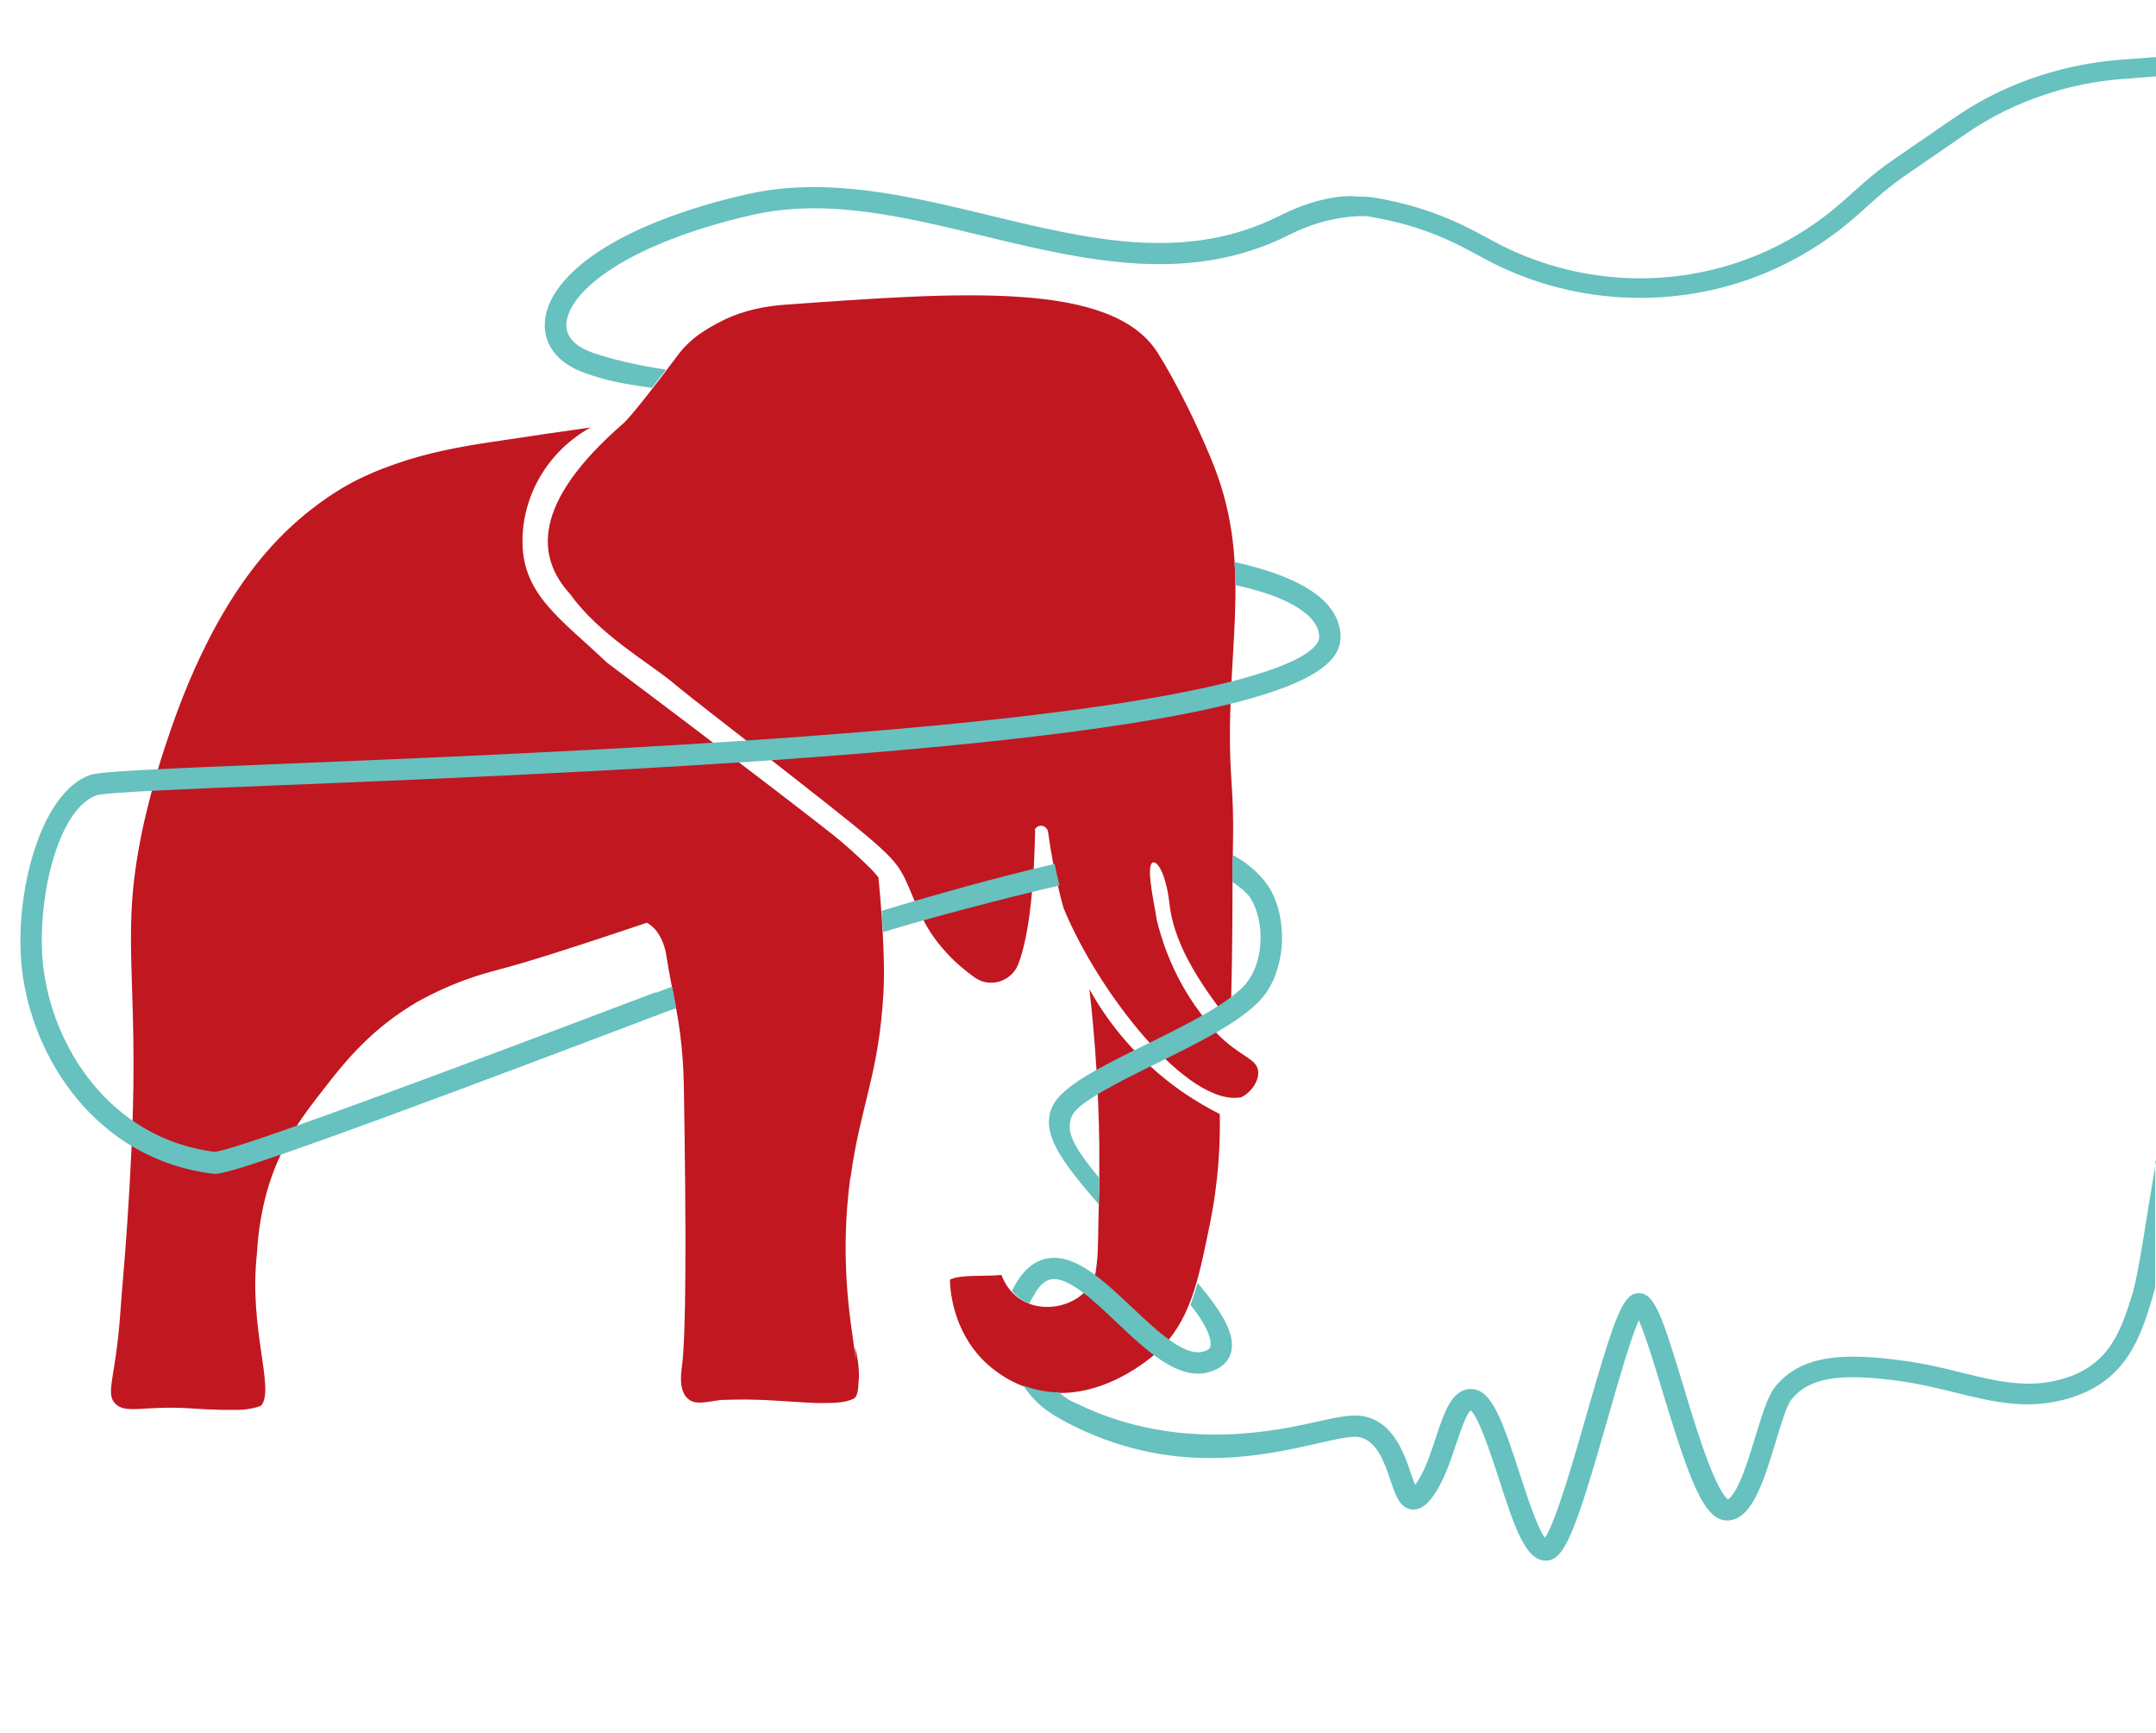
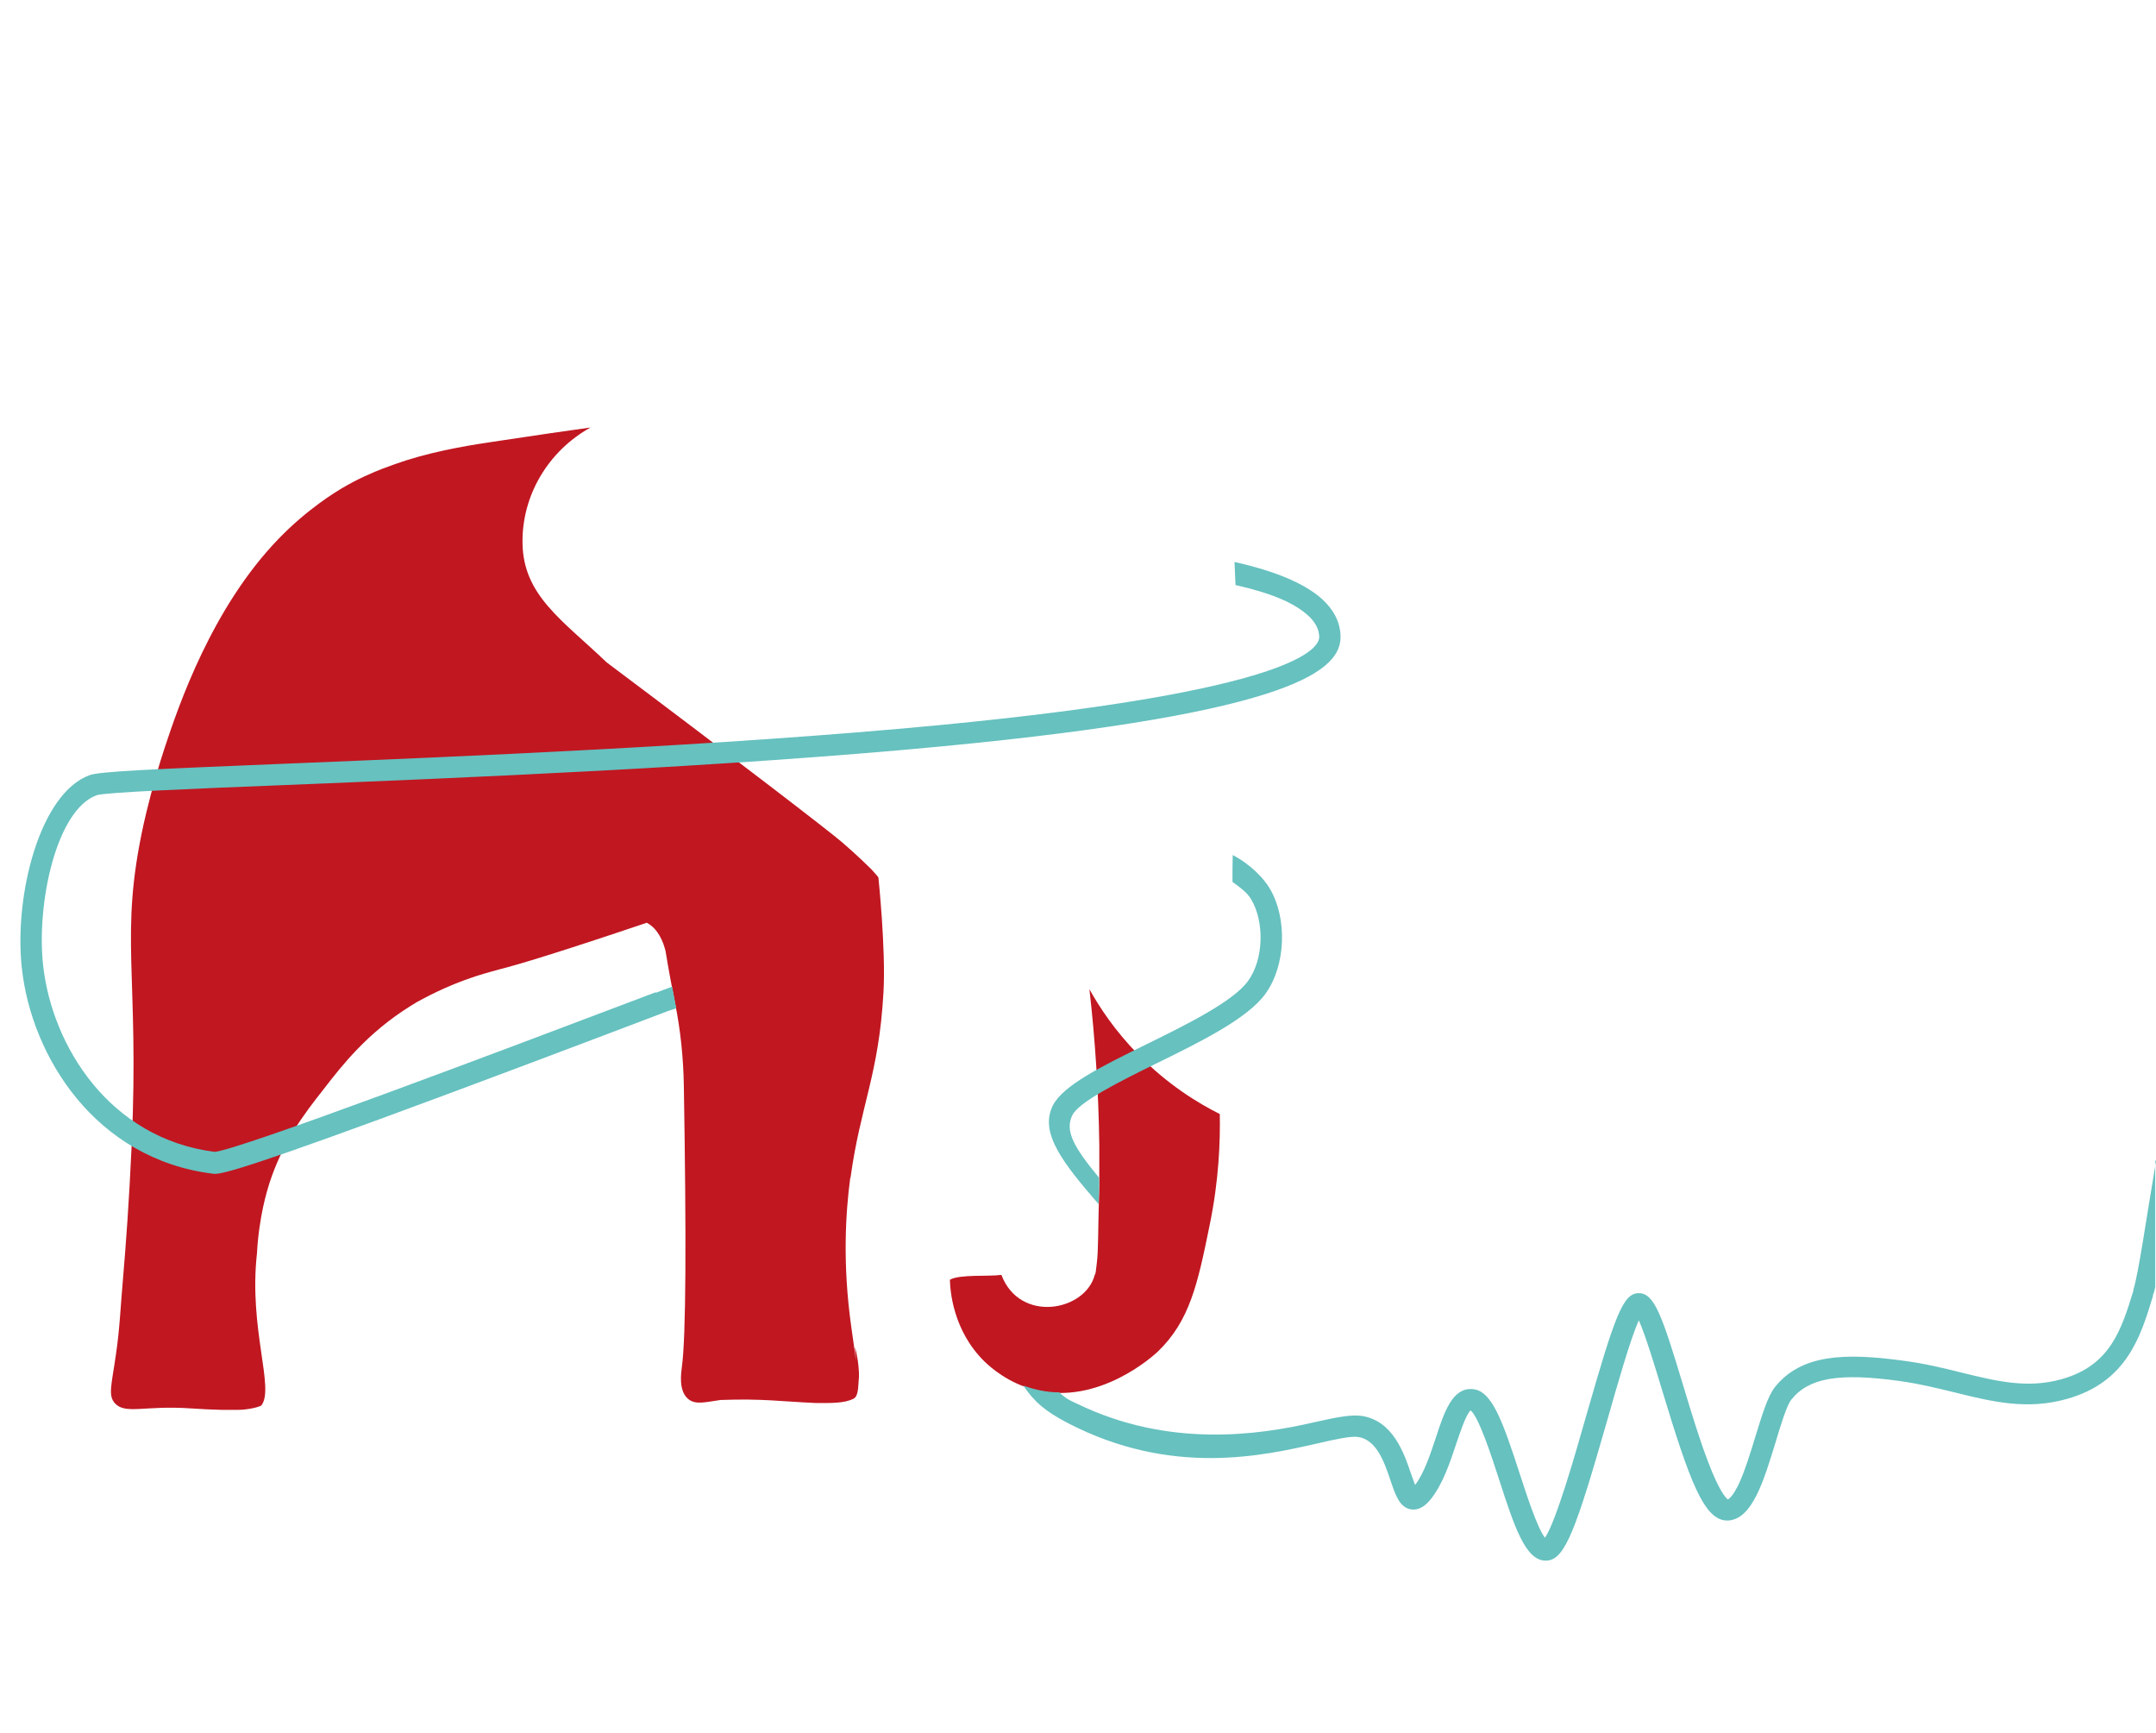
<svg xmlns="http://www.w3.org/2000/svg" id="Ebene_1" data-name="Ebene 1" version="1.1" viewBox="0 0 850 683">
  <defs>
    <style>
      .cls-1 {
        fill: #66c1bf;
      }

      .cls-1, .cls-2 {
        stroke-width: 0px;
      }

      .cls-2 {
        fill: #c11721;
      }
    </style>
  </defs>
  <g>
    <path class="cls-2" d="M335.2,464.3c-1.8,13.7-3.1,33.6.4,58.6s.9,5.7,1.6,8.5c.6,2.4,1,4.6,1.2,6.6.2,2.1.4,4.1.1,6.6-.2,1.7,0,5.7-2,6.7-3.7,1.9-9.2,1.7-14.8,1.7-13.8-.6-20.7-1.8-37.6-1.2-5.9.8-10,2.1-12.9-.5-3.8-3.3-2.6-10.4-2.4-12.3,1.7-11.9,1.8-51.6.8-111.3-.2-10.9-1.3-21.8-3.5-32.5-1.2-6.1-2.5-12.9-3.7-20.3-.9-3.7-2.9-8.8-7.4-11.2-34.4,11.6-50.3,16.4-58.2,18.4-1,.3-4.6,1.2-9.3,2.7-5.5,1.8-12.7,4.6-20.6,8.8-1.8.9-3.5,1.9-5.2,3-16.8,10.5-26.7,23.1-34.1,32.7-7.9,10-16.1,20.8-21.4,37.1-.8,2.6-4.1,12.9-4.9,27.7-3.3,29.6,7.1,53.2,1.7,59.9-1.7.9-6.1,1.7-9.2,1.7-2.3,0-4.4,0-6.2,0-4.2-.1-8.5-.3-12.7-.6-18-1.2-25.5,2.5-29.6-2-2.8-3.1-1.3-7.2.4-19.2,1.5-9.9,1.9-20,2.8-30,1.1-12.9,2.4-30.2,3.4-52.4,3.1-68.7-5.1-82.1,4.8-127,1-4.4,3.6-15.7,8.3-30,5.4-16.3,18.5-54.9,44.8-82.1,11.5-11.9,22.6-18.5,24.9-19.9,6.4-3.8,12.1-6.2,16.2-7.8,3.2-1.2,6.3-2.3,9.4-3.3,13.3-4.2,27.5-6.3,34.2-7.3,17.2-2.6,29.6-4.4,38.3-5.6-16.7,9.3-27.1,26.8-26.8,45.6.3,20.6,15.6,30.2,33.2,47,51.2,38.4,88.2,66.9,92.7,70.8,6.3,5.4,11.7,10.8,11.7,10.8,0,0,0,0,0,0,1.5,1.6,2.7,3.1,2.7,3.1,0,0,3,28.5,2,45.4-1.8,32.4-9.1,44.5-13,73.1Z" />
    <path class="cls-2" d="M374.5,504.4c3.9-2.2,15-1.2,20.3-1.9,7.3,19.2,33.1,14.3,36.8,0,.4-.6.4-1.1.8-4.5.7-5.6.4-11.3,1-30.6,0-8.4,0-10,0-12.8,0-.2,0-.4,0-.6,0-.9,0-1.8,0-2.7-.3-20.9-1.6-41.4-3.9-61.4,4,7.2,10.1,16.4,19.1,25.6,11.7,12,23.7,19.3,32.3,23.6.2,10.6-.3,25.9-4,43.8-4.7,23.1-7.8,37.7-20.5,49.9-1.2,1.1-23,21.4-48.5,15-10.5-2.7-17.3-8.8-19.7-11.1-12.7-12.4-13.6-28.4-13.7-32.3Z" />
-     <path class="cls-2" d="M407.9,327.1c.5-1.1,1.7-1.8,2.9-1.6,1.2.2,2.2,1.1,2.4,2.4,2.3,17.1,6.1,30,6.1,30,13.8,33.6,49.1,78.4,70,74.6,3.8-1.7,7.3-6.6,6.7-10.5-.7-4.5-5.8-5.2-13.3-11.9-3.7-3.2-5.7-5.9-9.5-10.9-11.9-15.7-16-31.9-17.1-36.4-1.9-10.9-4-20.9-1.8-22.8,2.3-1,5.5,5.5,6.7,15.8,1.5,14.6,10.1,29.7,24.1,47.2.5-14.9.8-32.2.8-51.5,0-19.9.8-26.4-.4-43.6-3.4-49.1,9.4-82.9-7-124.5-4.6-11.6-10.4-23.2-10.4-23.2-4.2-8.4-8.2-15.6-11.6-21-17.9-28.6-77.2-24.1-147.1-19.1-8.1.6-16.2,2.3-23.6,5.8-4.2,2-7.6,4.1-10.2,5.9h0c-3.3,2.4-6.2,5.2-8.6,8.5-7.8,10.5-18.9,24.8-21.5,26.8-35.8,31.2-34.2,52.5-20.6,67.2,10.9,15.4,30.9,27,39.8,34.3,4.6,3.8,7.8,6.4,28.8,22.7,54.6,42.7,58.7,45.6,63.4,55.3,4.3,9,6.4,18.4,16.5,29.2,3.6,3.9,7.4,7,10.9,9.5,6.1,4.3,14.6,1.5,17.2-5.4,4.7-12.4,6.2-33.6,6.6-52.5Z" />
  </g>
  <g>
-     <path class="cls-1" d="M408.1,509.6c2-3.3,4.2-5.1,6.6-5.4,6.6-.9,16.7,8.6,25.5,17,12.8,12.1,26.1,24.6,38.9,18.7,4.5-2,6-5.3,6.4-7.6,1.3-6.8-3.8-15.3-13.3-26.6-1,3.3-2,6.4-2.9,8.6,5.9,7.2,8.5,13.1,7.9,16.4,0,.3-.2.9-1.6,1.6-7.6,3.5-18.7-7-29.5-17.2-11.3-10.6-21.9-20.6-32.5-19.2-5,.7-9.3,3.8-12.7,9.4-1.2,1.9-1.5,2.6-1.9,3.6,1.9,2.2,4.1,3.8,6.8,4.9.7-1.6,1.3-2.4,2.3-4Z" />
-     <path class="cls-1" d="M415.8,340.5c-22.9,5.3-48.1,12.4-68.2,18.5l.5,8.4c19.4-5.9,46.9-13.1,69.6-18.4-.6-2.6-1.2-4.8-1.9-8.5Z" />
    <path class="cls-1" d="M455.8,419.2c17.8-8.7,36.1-17.8,43.1-27.5,8.2-11.4,8.6-29.9,1.7-41.5-2.3-3.9-7.4-9.4-14.6-13.2-.1,3.6-.1,6.9-.1,10.6,2.6,1.9,5.7,4,7.4,6.9,5.2,8.8,5,23.6-1.3,32.2-5.8,8-23.9,17-40,24.9-17.7,8.7-32.9,16.2-36.9,24.1-5.5,10.9,4.2,22.9,18,38.9.2-4,.3-7.8.2-10.4-10-12.1-13.6-18.5-10.5-24.7,2.7-5.3,18.8-13.3,33-20.3Z" />
-     <path class="cls-1" d="M850,22.5l-14.6,1.1c-10.2.8-20.3,2.8-30.1,5.9l-1.3.4c-11.8,3.8-23,9.3-33.2,16.3l-24,16.5c-4.3,2.9-8.4,6.2-12.3,9.6l-8.1,7.2c-24,21.2-54.8,31.8-86.8,30-17.5-1-35-5.9-50.4-14.2l-6.9-3.7c-11.3-6.1-23.4-10.4-36-12.9l-3.9-.7c-1.4-.2-2.8-.4-4.2-.5h-2.9c-.6-.2-12.7-1.6-30.7,7.5-36.9,18.6-74.8,9.5-114.9-.2-31.4-7.6-64-15.4-95.4-8.2-24.4,5.6-44.8,13.5-58.8,22.9-12.9,8.6-20.3,18.5-20.7,27.7-.5,9,5.4,16.2,16,19.9,8.3,2.9,13.7,4,26.2,5.8l5.6-7.2c-11.5-1.7-21.4-4.1-29-6.7-4-1.4-10.7-4.7-10.3-11.4.7-12.7,23.8-31.5,72.9-42.8,29.5-6.8,59.6.5,91.5,8.2,39.9,9.6,81.1,19.5,120.7-.5,15.8-8,29.2-7.3,29.4-7.3h.2c1,0,2.1.2,3.1.4l3.7.7c11.8,2.3,23.2,6.4,33.8,12.1l6.9,3.7c16.5,8.9,35.1,14.1,53.8,15.1,2.5.1,4.9.2,7.4.2,31.4,0,61.4-11.3,85.1-32.2l8.1-7.2c3.6-3.2,7.5-6.2,11.5-9l24-16.5c9.6-6.6,20.1-11.7,31.1-15.3l1.3-.4c9.1-3,18.6-4.8,28.2-5.6l14-1.1v-8Z" />
    <path class="cls-1" d="M258.5,391.1c-61.5,23.3-164.4,62.2-173.9,62.9-41.5-5.3-64.1-41.8-67.6-73.5-2.7-24.4,5.2-61.4,21.2-67.1,3.8-1.1,36.7-2.5,74.8-4,68.6-2.8,172.2-7,258.1-15.2,140.5-13.4,157.9-30.4,157.4-43.7-.2-5.4-2.7-10.2-7.3-14.4-6.7-6-18-10.9-34.5-14.6l.4,9.1c14.1,3.2,22.9,6.9,28.5,11.9,2.9,2.6,4.4,5.4,4.5,8.4.2,4.8-10.1,21.5-149.7,34.9-85.7,8.2-189.2,12.4-257.7,15.2-54.1,2.2-73.4,3.1-77.3,4.5-19.8,7.1-29.9,47.6-26.8,76,3.8,35,29,75.3,75.2,81.1,2.2.3,5.4.7,65.4-21.3,34.1-12.5,75.7-28.2,112.3-42.1,1.7-.7,3.4-1.2,5.1-1.8l-1.6-8.5c-2.2.8-4.1,1.5-6.4,2.4Z" />
    <path class="cls-1" d="M850,457.7c-3.8,22.3-6.8,43.8-8.9,50.6v.4c-4.7,15.2-9,29.5-28.3,34.9-13.5,3.8-25.6.8-39.5-2.6-7.2-1.8-14.6-3.6-23.1-4.7-22.8-3.1-40.1-2.6-50.5,10.5-2.8,3.6-5,10.9-7.6,19.3-2,6.5-4,13.1-6.3,18.2-2.4,5.2-4,6.4-4.6,6.7-.8-.6-3.4-3.3-7.7-14.6-3.4-8.8-6.7-19.7-9.9-30.3-8.4-27.8-11.4-36.6-17.7-36.4-6.1.2-9.3,9.2-20.3,47.5-4.6,16.2-12.2,42.7-16.5,48.9-3-3.8-7.3-17.1-10-25.4-6.8-20.9-11-32.8-18.7-33.2-7.8-.5-11,9-14.3,19.1-2.2,6.6-4.6,14-8.2,18.7-.5-1.3-1.1-3-1.6-4.4-2.8-8.3-7.1-20.8-19.3-22.8-4.6-.7-10.8.7-19.4,2.6-21.7,5-56.9,10-92.7-7.3-2.1-1-4.1-1.6-7.3-4.6-4.8,0-9.5-1-14.2-2.7,4.5,6.6,8.8,10.2,17.6,14.8,40.9,21.2,76.9,12.9,98.5,8,7-1.6,13.1-3,16.1-2.5,7.2,1.2,10.2,10,12.6,17.1,2,5.9,3.6,10.6,8,11.4,4,.7,6.9-2.8,7.8-3.9,4.7-5.8,7.6-14.3,10.1-21.9,1.5-4.4,3.9-11.7,5.7-13.2,3.2,2.6,8.2,17.9,11.2,27.2,6,18.5,10.4,32,18.3,32,.2,0,.4,0,.7,0,7.1-.6,11.4-12.5,23.8-55.8,3.9-13.7,9-31.6,12.3-38.9,2.6,5.8,6.4,18.3,9.3,27.9,10.7,35.3,16.4,51,25.5,51,.1,0,.3,0,.4,0,9.5-.5,14-15.4,18.8-31.1,2-6.7,4.3-14.2,6.1-16.5,6.8-8.6,18.7-10.7,42.6-7.4,8,1.1,15.2,2.9,22.2,4.6,14.5,3.6,28.2,6.9,43.8,2.5,23.7-6.6,29.2-24.7,34-40.6v-.4c.4-.8.6-1.9.9-3.1v-50Z" />
  </g>
</svg>